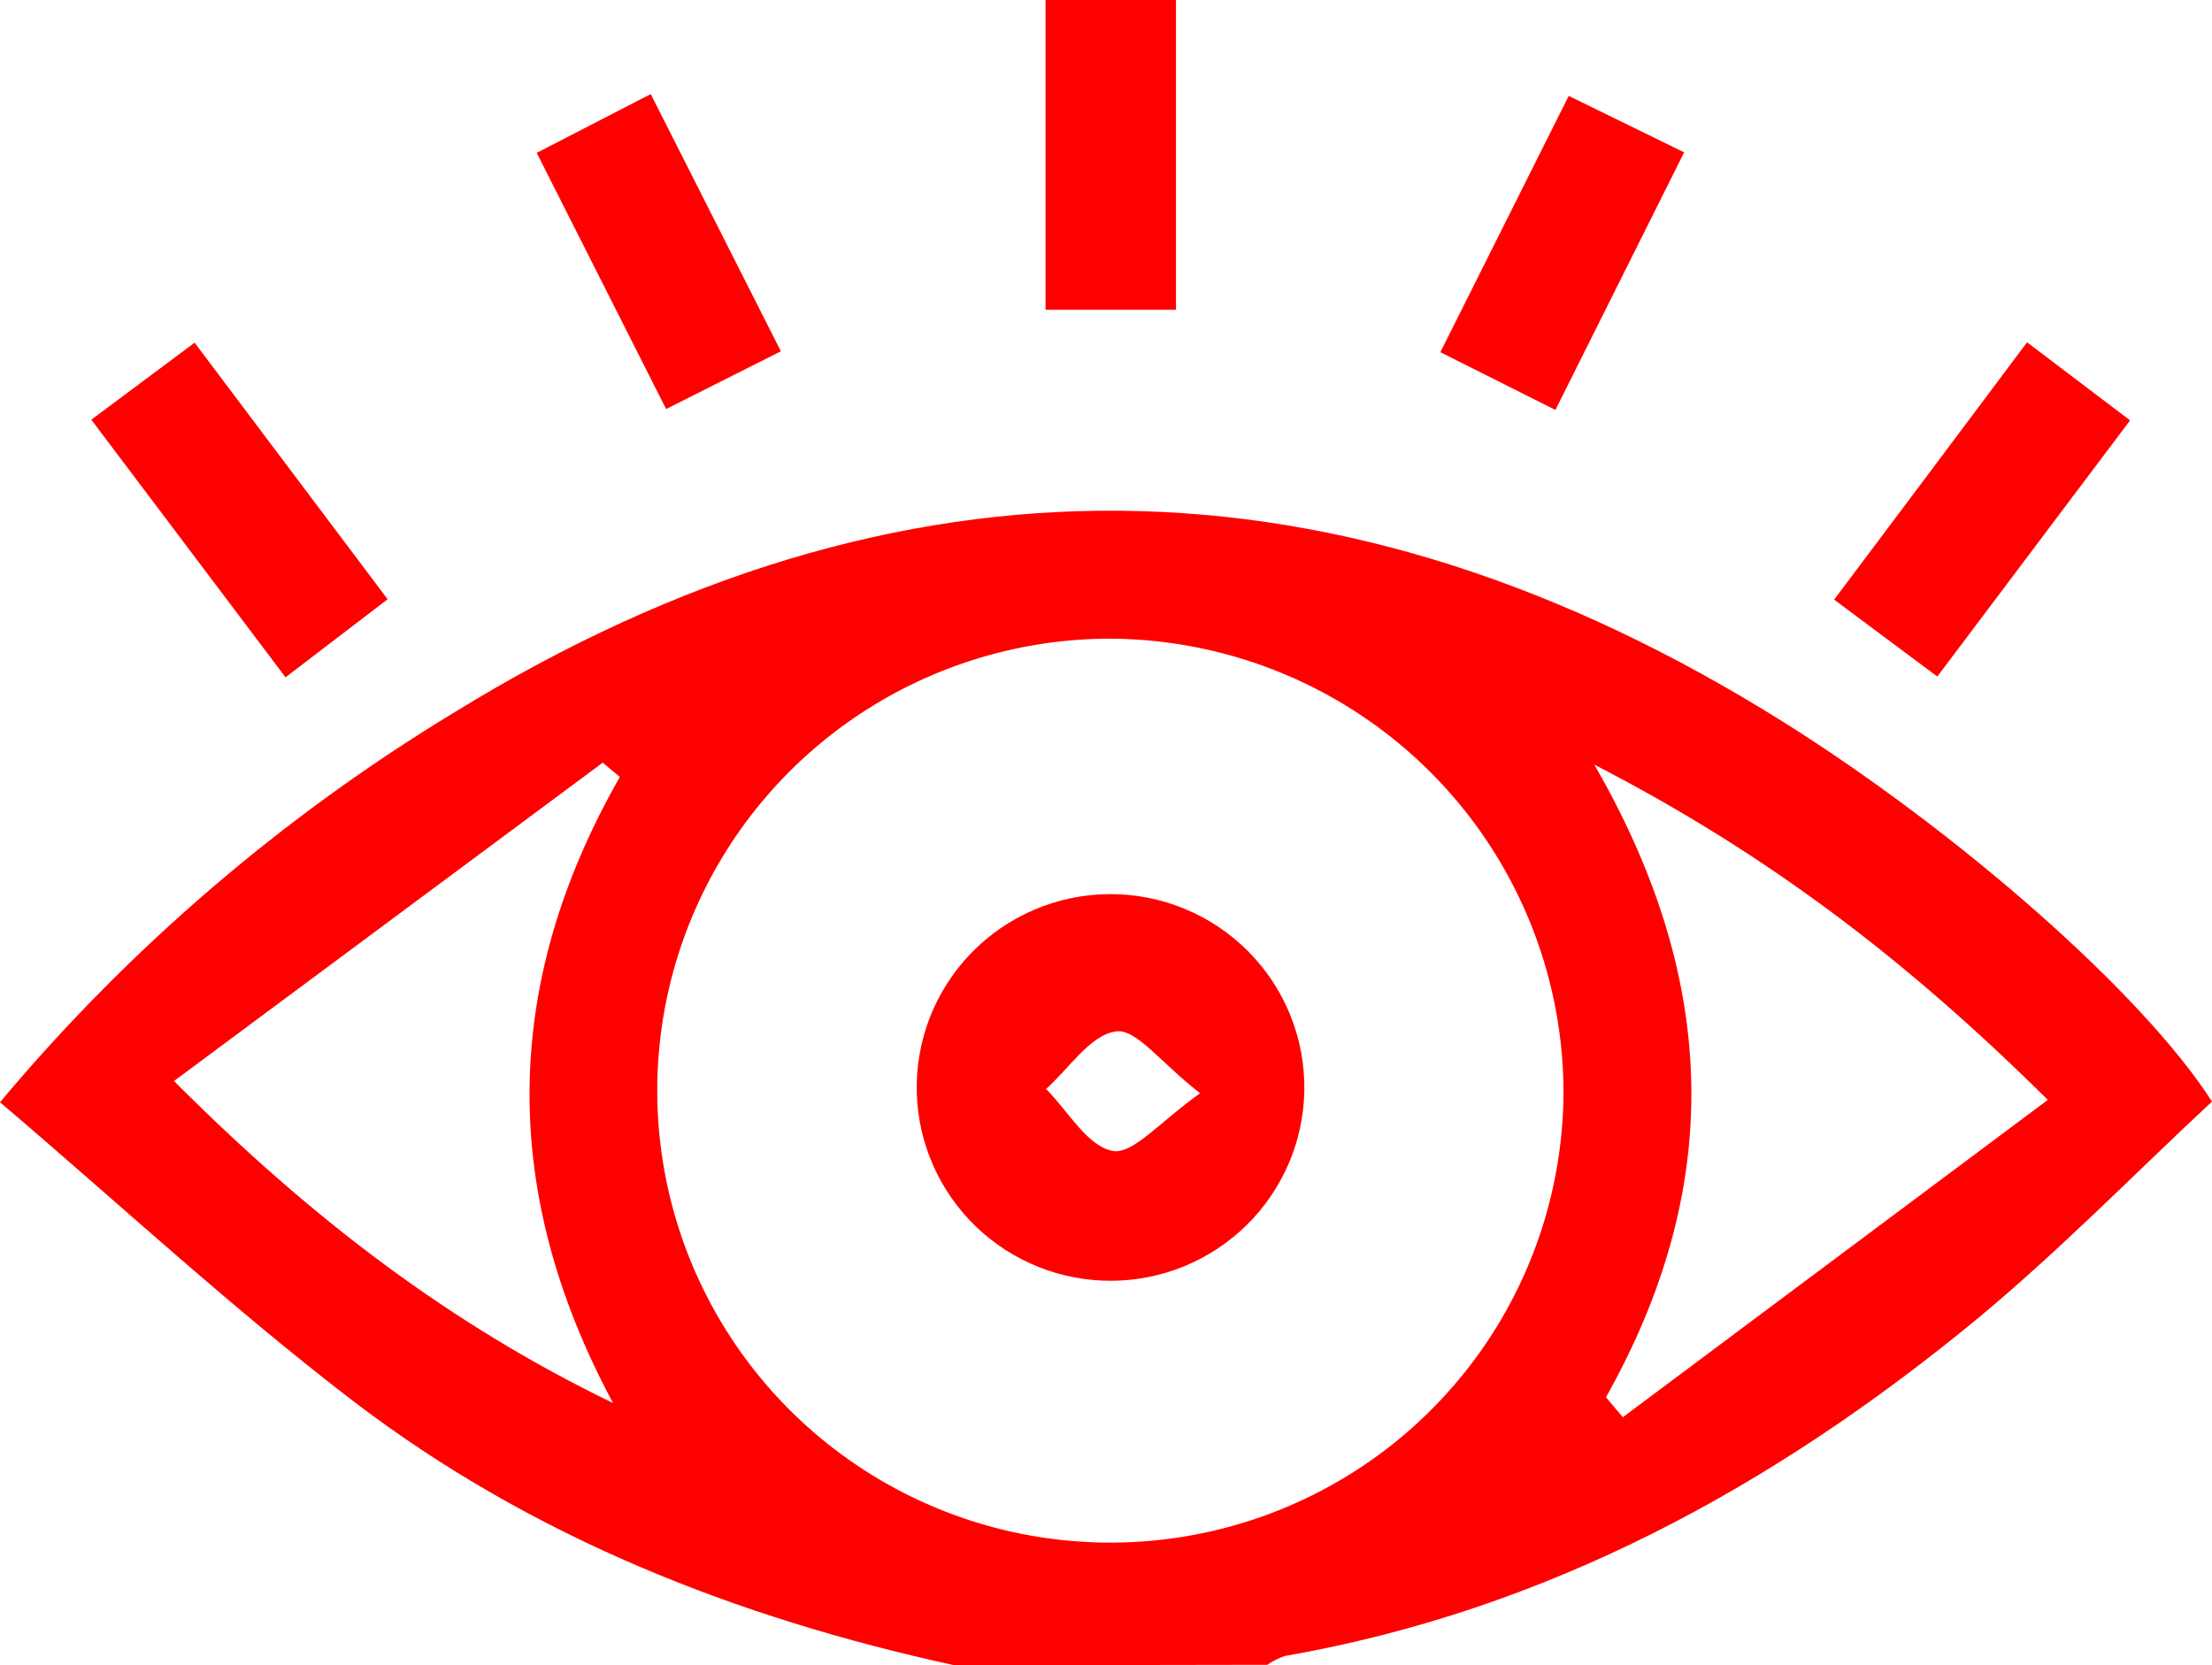
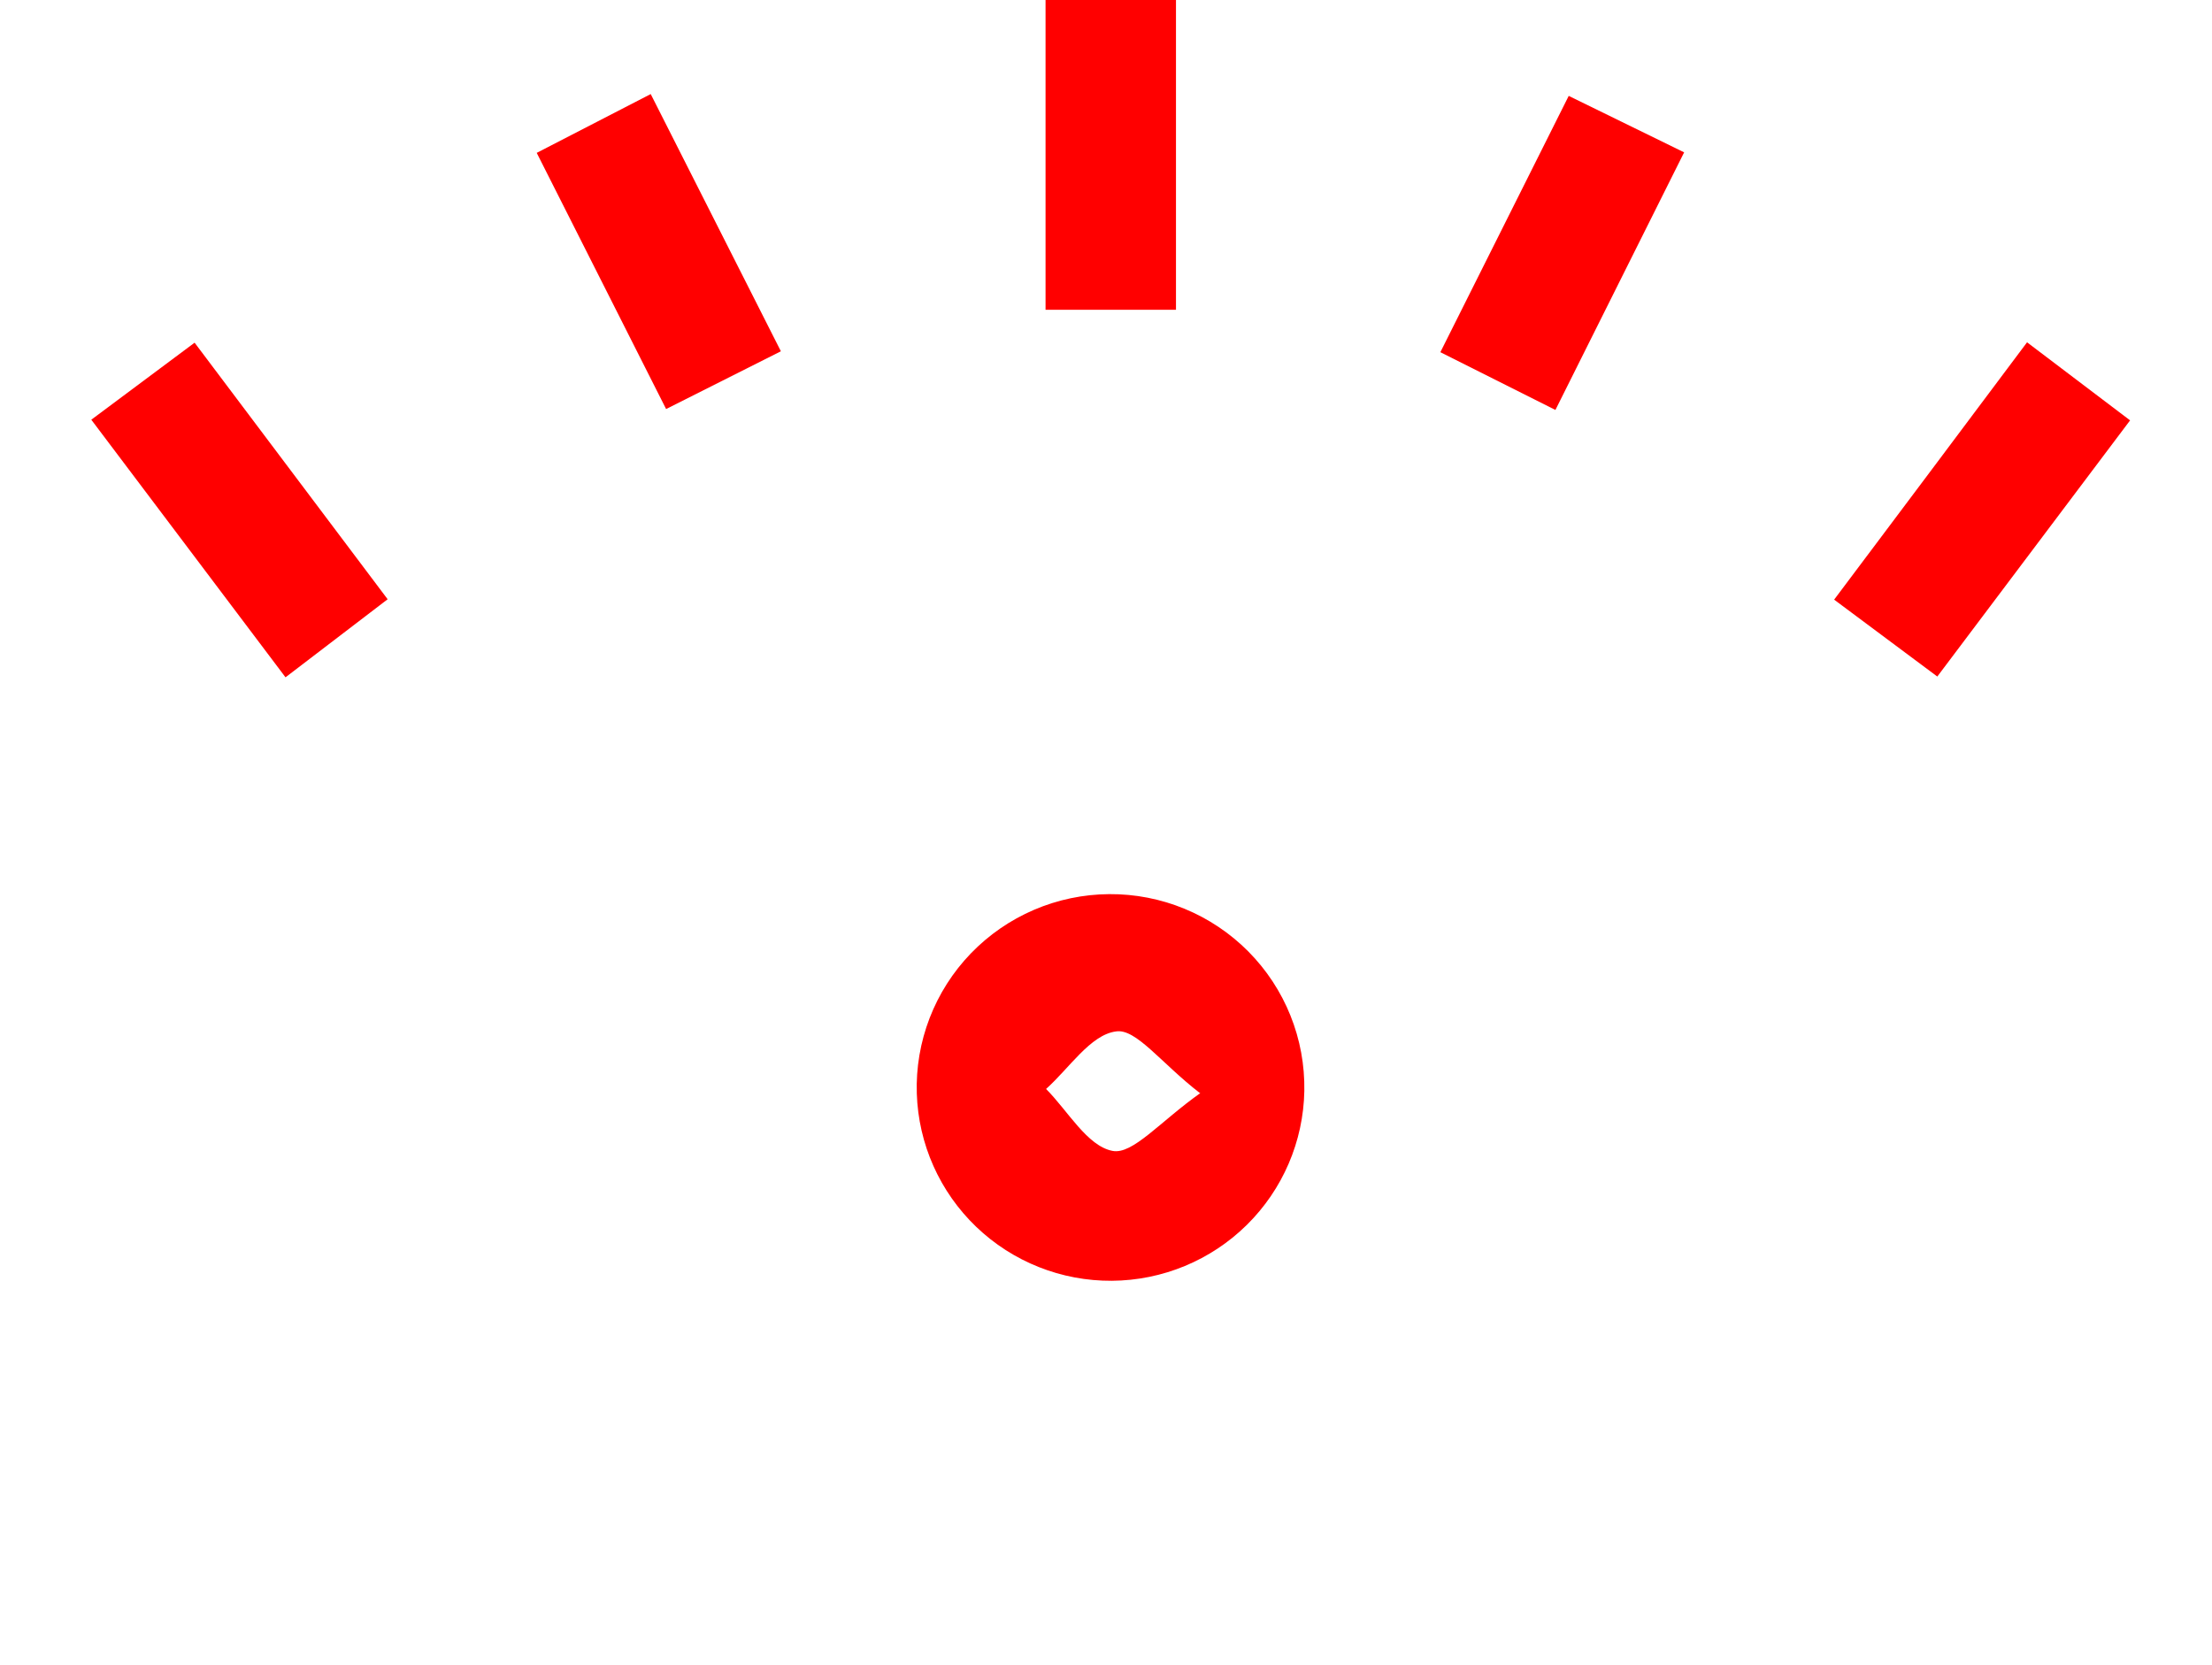
<svg xmlns="http://www.w3.org/2000/svg" width="170" height="128" viewBox="0 0 170 128" fill="none">
-   <path d="M73.367 128C56.606 124.35 40.869 118.16 27.196 107.73C17.873 100.6 9.242 92.59 0 84.72C9.924 72.869 21.741 62.733 34.974 54.72C69.147 33.72 103.139 34.23 137.051 55.49C150.393 63.86 164.637 76.29 170 84.67C164.086 90.17 158.292 96.12 151.956 101.37C136.329 114.25 118.957 123.76 98.718 127.29C98.25 127.449 97.808 127.674 97.405 127.96L73.367 128ZM85.486 49.09C78.591 49.06 71.843 51.073 66.096 54.873C60.349 58.673 55.862 64.09 53.204 70.436C50.546 76.782 49.836 83.773 51.164 90.522C52.492 97.272 55.799 103.476 60.665 108.348C65.532 113.221 71.738 116.543 78.499 117.894C85.259 119.244 92.27 118.562 98.641 115.934C105.013 113.306 110.459 108.85 114.29 103.132C118.121 97.413 120.164 90.688 120.16 83.81C120.105 74.641 116.438 65.861 109.951 59.365C103.464 52.87 94.677 49.179 85.486 49.09ZM13.372 83.09C23.978 93.72 34.664 101.82 47.114 107.84C38.413 91.63 38.533 75.67 47.635 59.72L46.322 58.62L13.372 83.09ZM123.428 107.4L124.721 108.93L157.38 84.54C146.604 73.86 135.928 65.68 122.526 58.77C132.319 75.72 132.319 91.56 123.428 107.39V107.4Z" fill="#FF0000" />
-   <path d="M90.378 0V23.81H80.354V0H90.378Z" fill="#FF0000" />
+   <path d="M90.378 0V23.81H80.354V0H90.378" fill="#FF0000" />
  <path d="M7.017 32.26L14.956 26.34L29.792 46.06L21.943 52.06L7.017 32.26Z" fill="#FF0000" />
  <path d="M148.889 52L140.96 46.09C145.972 39.43 150.764 33.01 155.786 26.31L163.705 32.31L148.889 52Z" fill="#FF0000" />
  <path d="M60.014 27L51.193 31.44L41.249 11.75L50.01 7.23L60.014 27Z" fill="#FF0000" />
  <path d="M119.539 31.51L110.697 27.07L120.561 7.37L129.432 11.71L119.539 31.51Z" fill="#FF0000" />
  <path d="M100.242 83.85C100.172 87.726 98.587 91.422 95.824 94.148C93.061 96.875 89.34 98.416 85.454 98.444C81.567 98.471 77.824 96.982 75.023 94.295C72.222 91.608 70.585 87.935 70.46 84.06C70.396 82.078 70.731 80.104 71.444 78.253C72.157 76.403 73.234 74.713 74.611 73.284C75.989 71.855 77.639 70.715 79.465 69.932C81.291 69.149 83.256 68.739 85.243 68.725C87.23 68.71 89.201 69.093 91.037 69.851C92.874 70.608 94.54 71.724 95.938 73.133C97.336 74.543 98.437 76.217 99.176 78.058C99.915 79.898 100.277 81.868 100.242 83.85ZM92.222 84.02C89.215 81.7 87.301 79.02 85.757 79.28C83.802 79.54 82.168 82.12 80.394 83.7C82.078 85.39 83.552 88.08 85.496 88.46C87.05 88.77 89.135 86.22 92.273 84L92.222 84.02Z" fill="#FF0000" />
</svg>